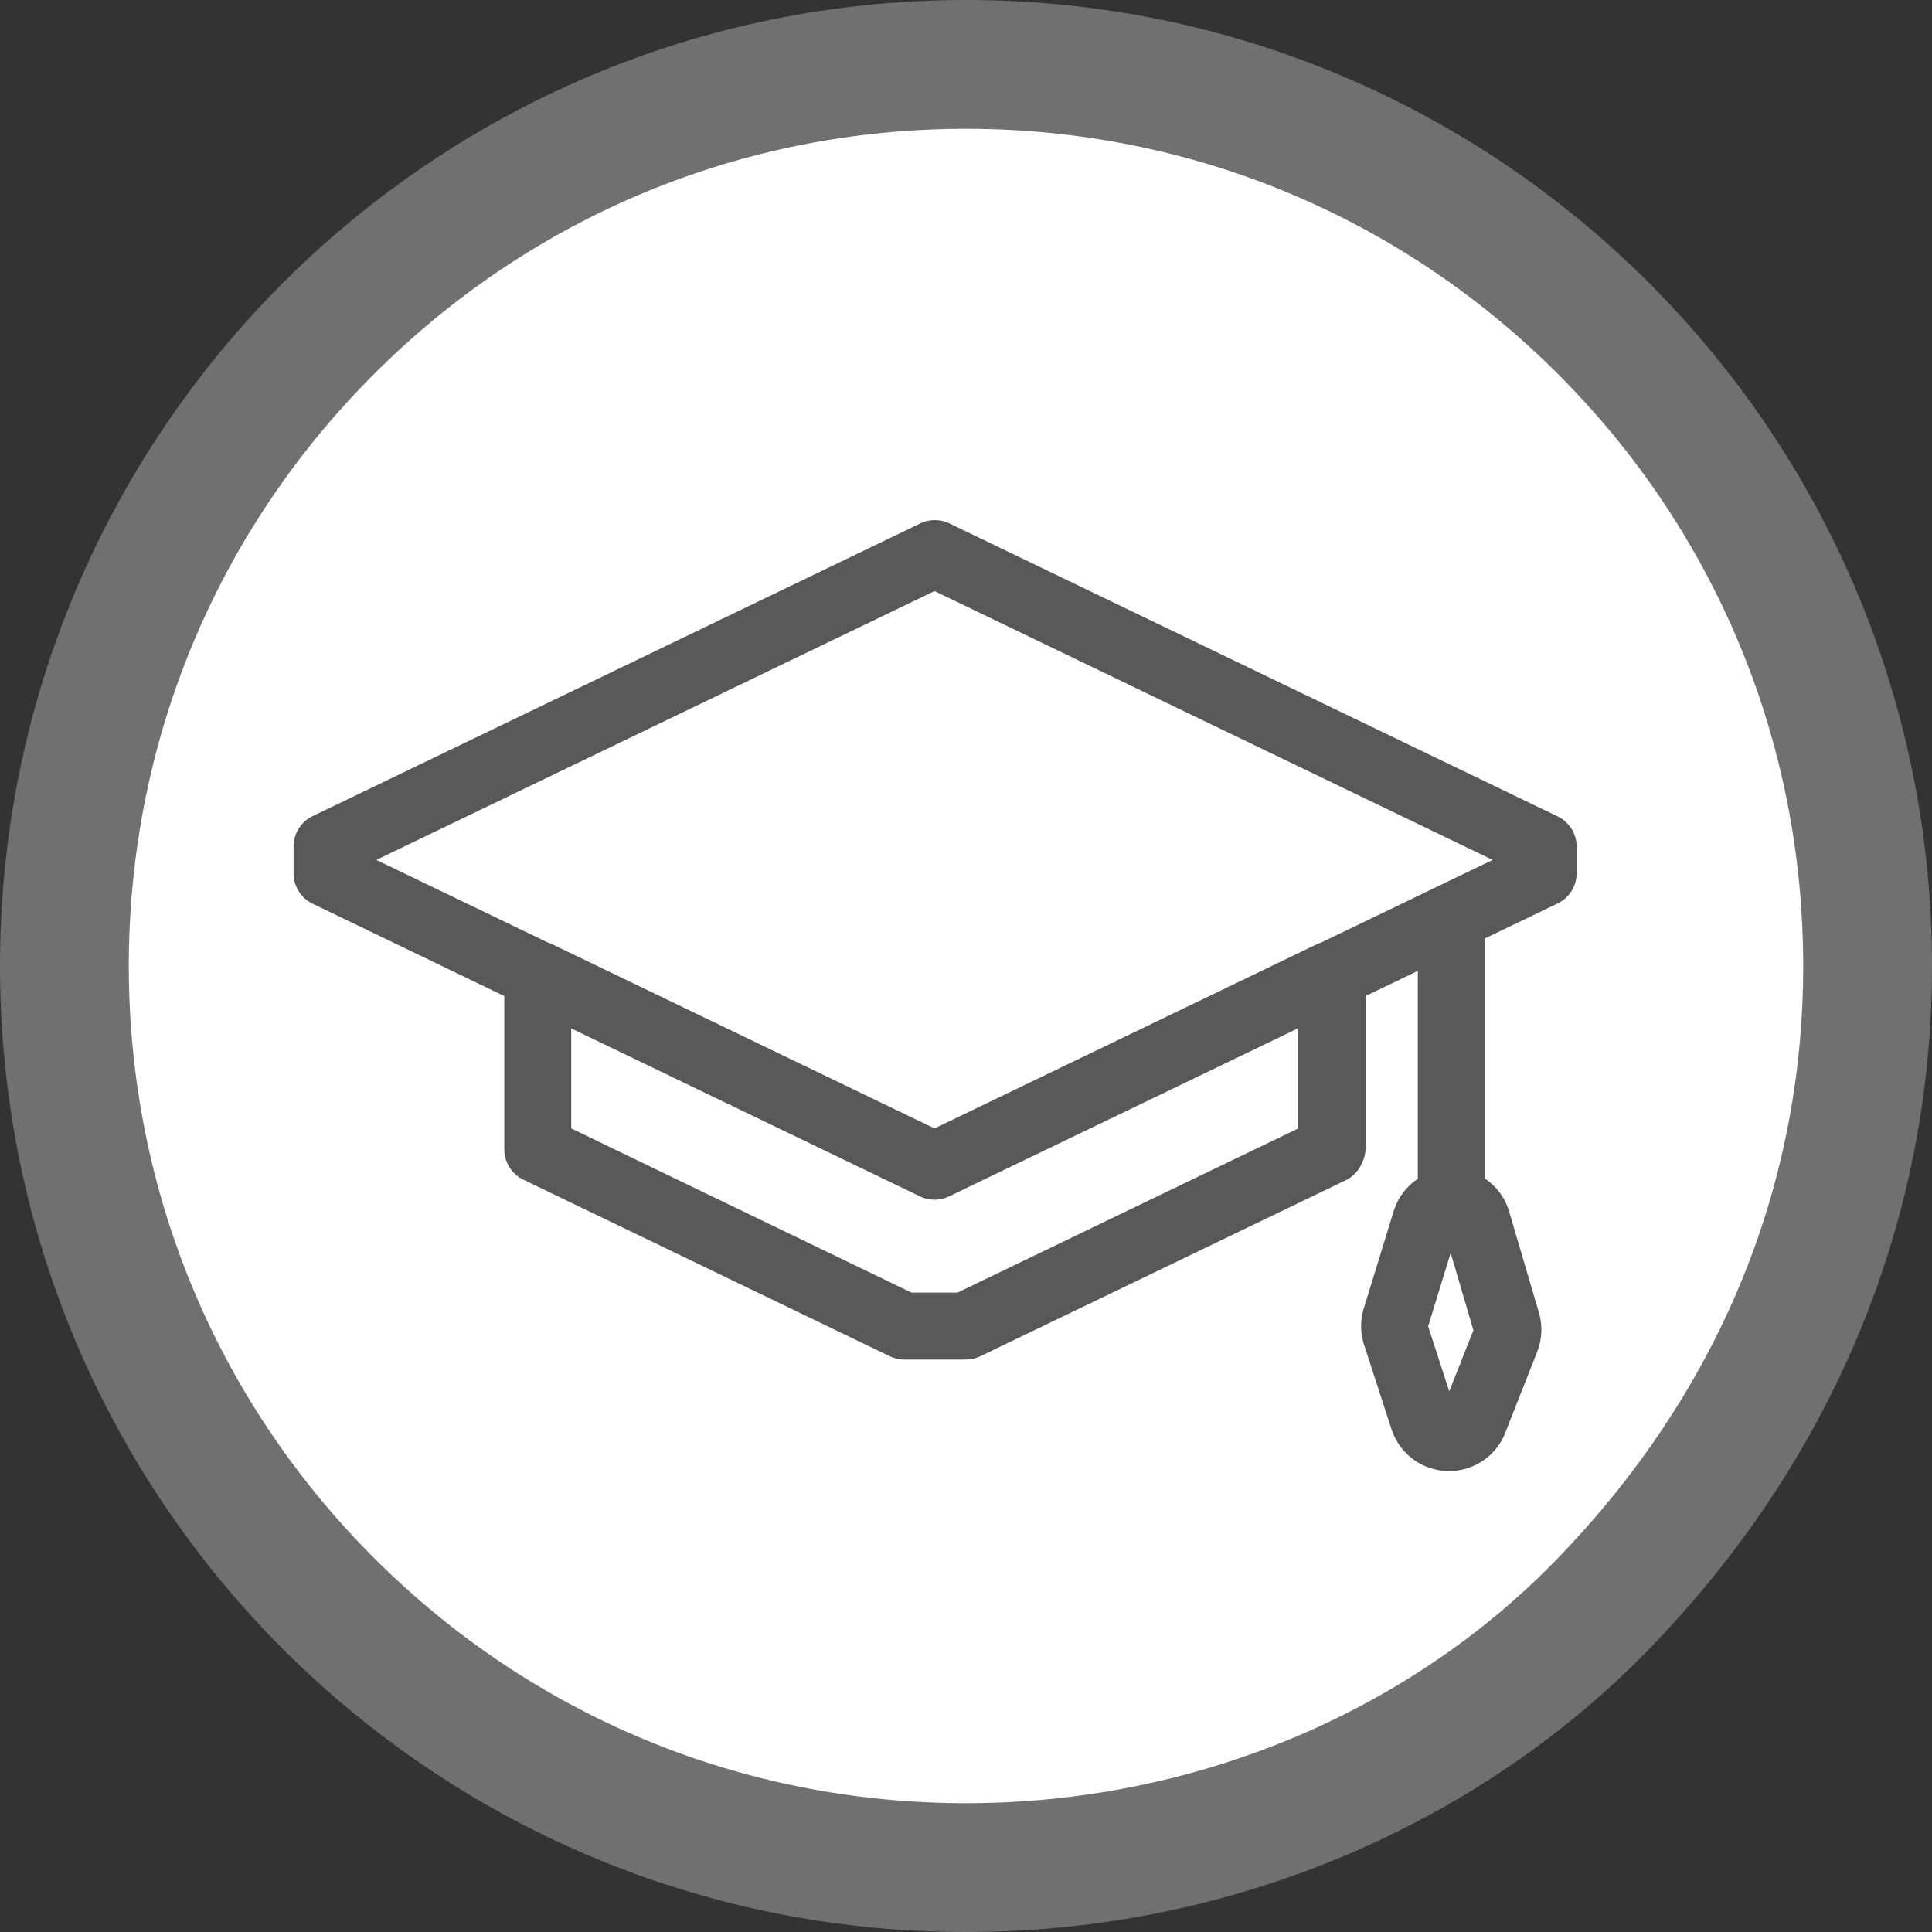
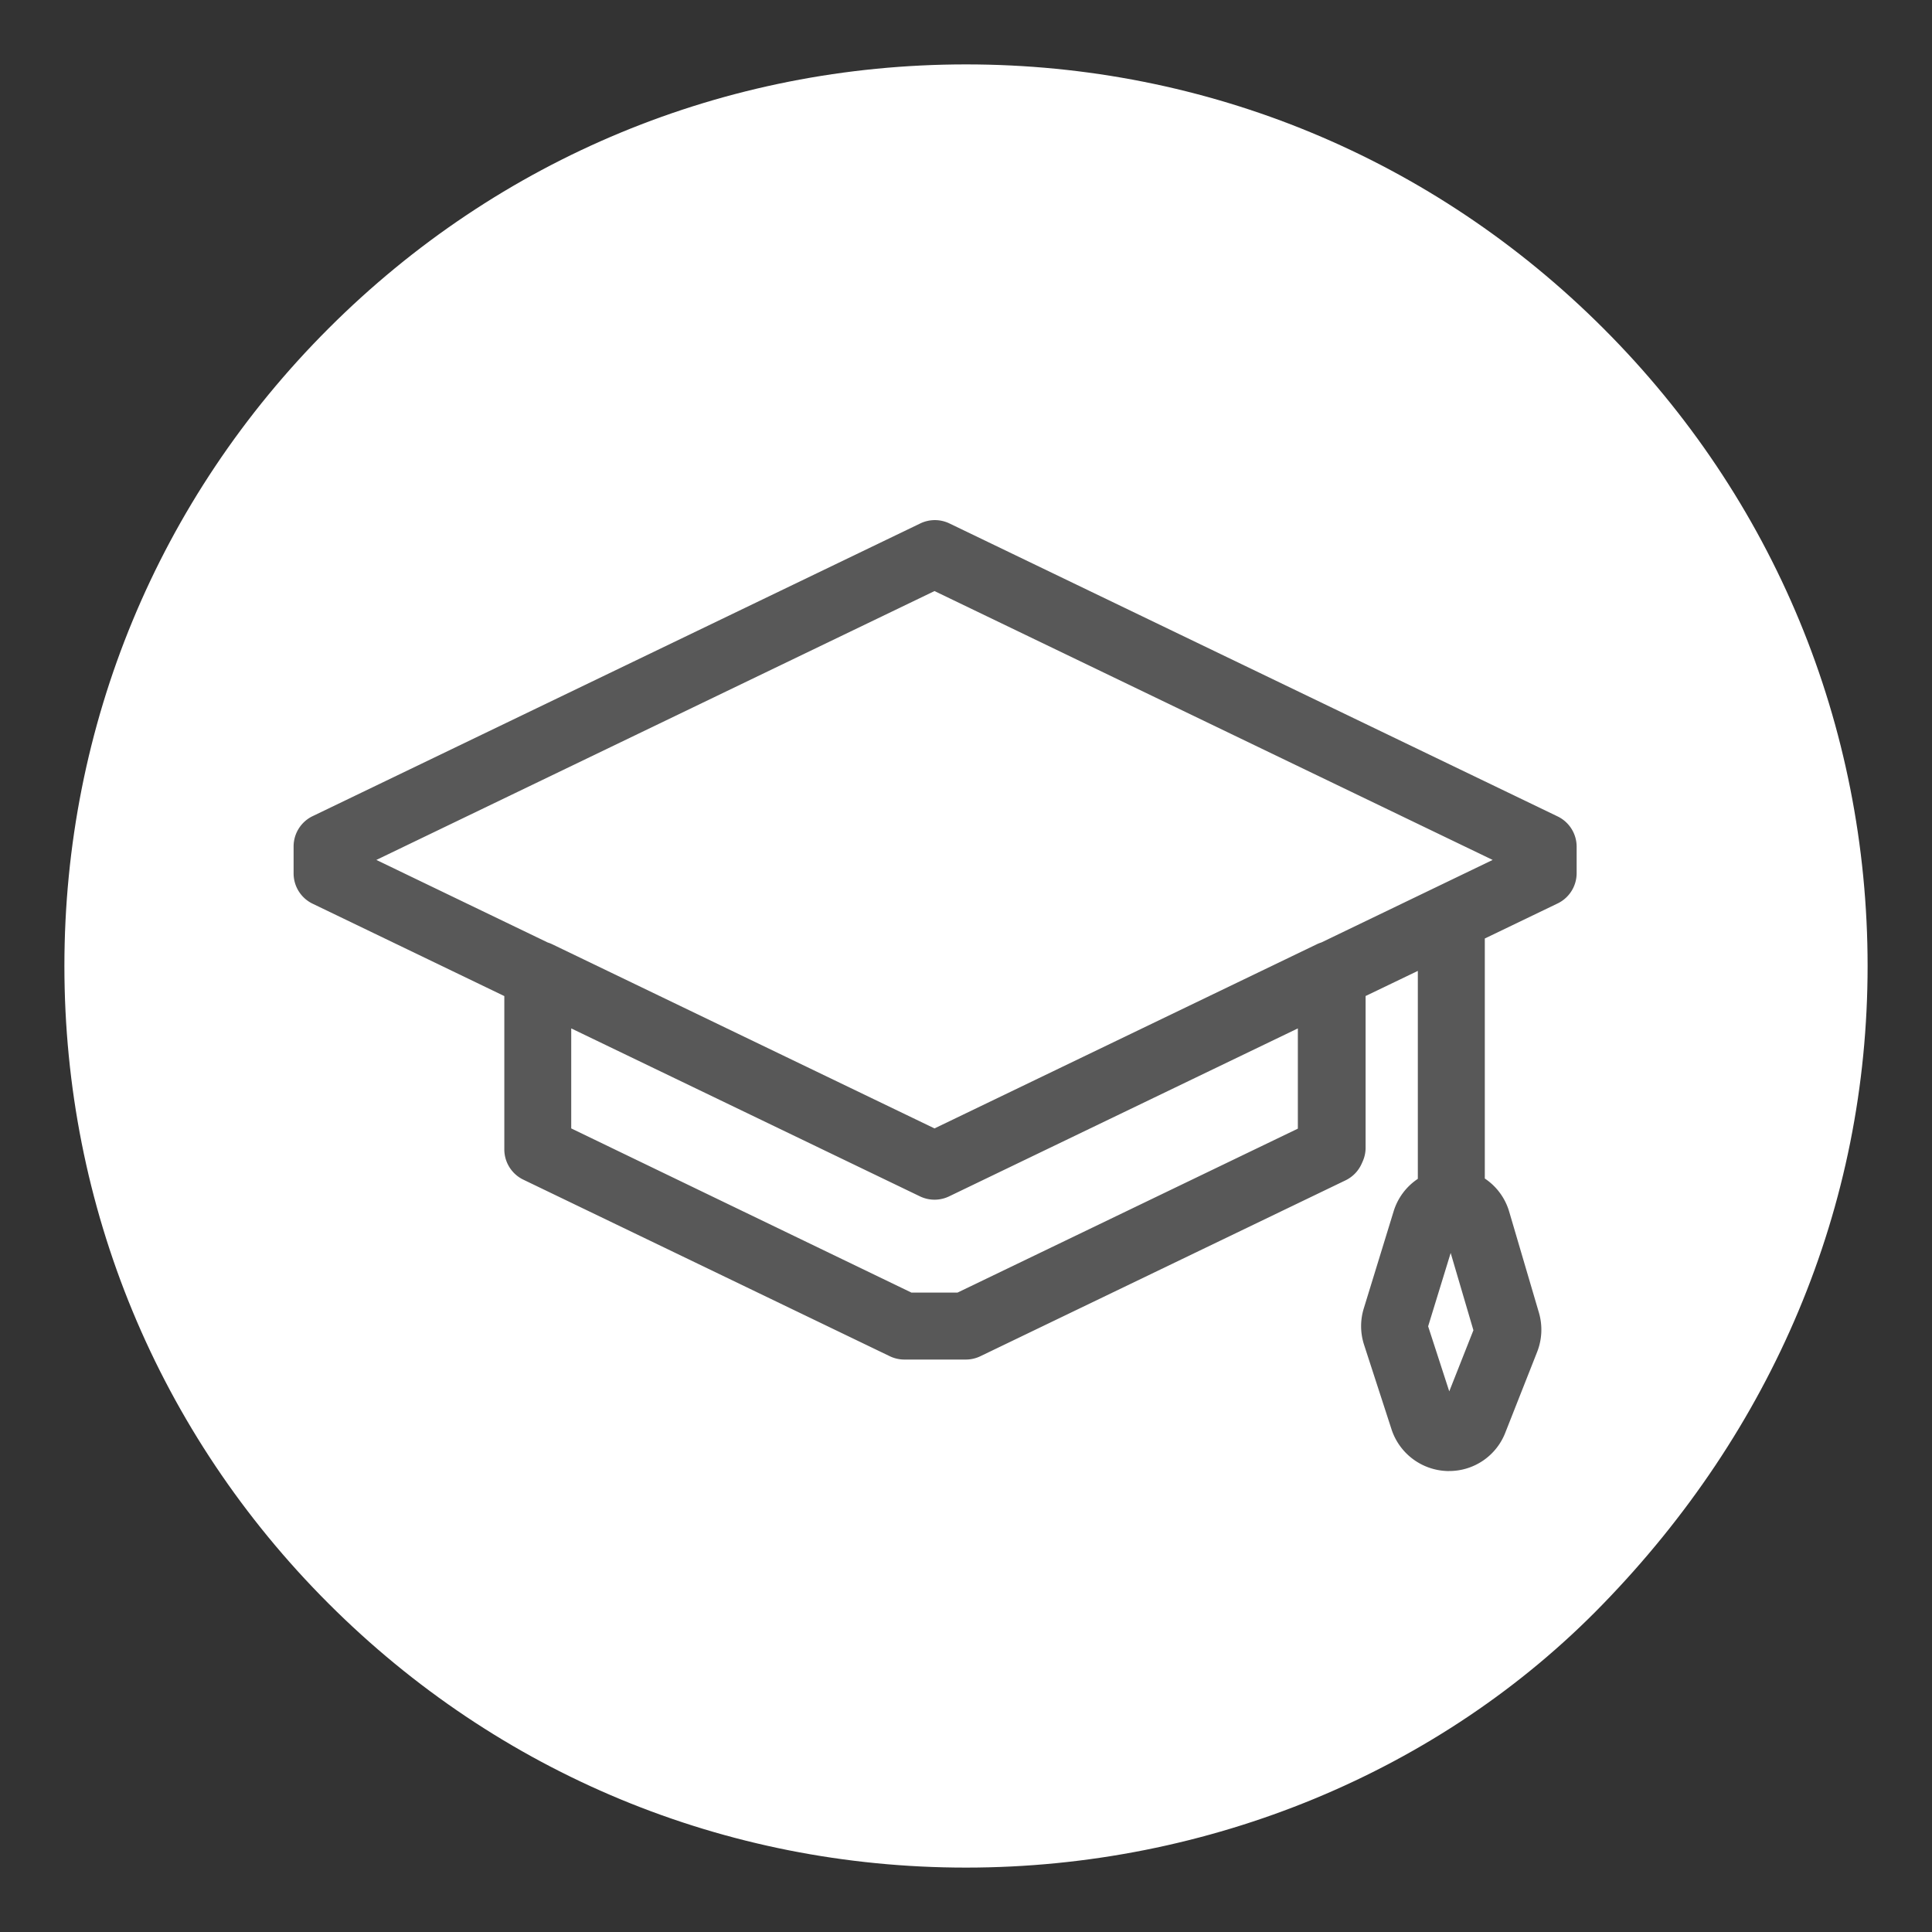
<svg xmlns="http://www.w3.org/2000/svg" viewBox="0 0 30 30">
  <rect x="0" y="0" width="30" height="30" fill="#333333" stroke="none" />
  <defs>
    <style>.a{fill:#fff;}.b{fill:#585858;}.c,.d{stroke:none;}.d{fill:#707070;}</style>
  </defs>
  <g transform="translate(0)">
    <g class="a">
      <path class="c" d="M 15 29 C 11.26 29 7.745 27.544 5.101 24.899 C 2.456 22.255 1 18.74 1 15 C 1 11.26 2.456 7.745 5.101 5.101 C 7.745 2.456 11.26 1 15 1 C 18.74 1 22.255 2.456 24.899 5.101 C 27.544 7.745 29 11.26 29 15 C 29 16.861 28.638 18.666 27.924 20.364 C 27.226 22.025 26.205 23.555 24.889 24.91 C 22.37 27.51 18.766 29 15 29 Z" />
-       <path class="d" d="M 15 2 C 11.528 2 8.263 3.352 5.808 5.808 C 3.352 8.263 2 11.528 2 15 C 2 18.472 3.352 21.737 5.808 24.192 C 8.263 26.648 11.528 28 15 28 C 18.497 28 21.839 26.62 24.172 24.214 C 26.676 21.634 28 18.448 28 15 C 28 11.528 26.648 8.263 24.192 5.808 C 21.737 3.352 18.472 2 15 2 M 15 1.9073486328125e-06 C 23.284 1.9073486328125e-06 30 6.716 30 15 C 30 19.059 28.388 22.742 25.607 25.607 C 23.042 28.253 19.225 30 15 30 C 6.716 30 1.9073486328125e-06 23.284 1.9073486328125e-06 15 C 1.9073486328125e-06 6.716 6.716 1.9073486328125e-06 15 1.9073486328125e-06 Z" />
    </g>
    <path class="b" d="M.3,67.53l2.972,1.432v2.383a.522.522,0,0,0,.3.47l5.685,2.739a.522.522,0,0,0,.226.052h.955a.523.523,0,0,0,.227-.052l5.67-2.731a.522.522,0,0,0,.248-.254l.021-.047a.522.522,0,0,0,.042-.2V68.961l.811-.39V71.8a.935.935,0,0,0-.376.505l-.461,1.5a.935.935,0,0,0,0,.565l.428,1.318a.941.941,0,0,0,.864.649h.029a.934.934,0,0,0,.874-.595l.495-1.255a.943.943,0,0,0,.027-.61l-.461-1.566a.934.934,0,0,0-.379-.516V68.068l1.126-.542a.522.522,0,0,0,.3-.47V66.64a.522.522,0,0,0-.3-.47l-9.439-4.547a.522.522,0,0,0-.453,0L.3,66.166a.522.522,0,0,0-.3.47v.424A.522.522,0,0,0,.3,67.53ZM17.945,75.1l-.328-1.01.35-1.139.353,1.2Zm-2.352-4.079-5.283,2.545H9.593L4.311,71.017V69.464l5.415,2.608a.522.522,0,0,0,.453,0l5.415-2.608v1.552ZM9.952,62.673l8.667,4.175L15.958,68.13a.525.525,0,0,0-.069.027l-5.937,2.86-5.937-2.86a.526.526,0,0,0-.069-.027L1.285,66.848Z" transform="translate(4.559 -53.495)" />
  </g>
</svg>